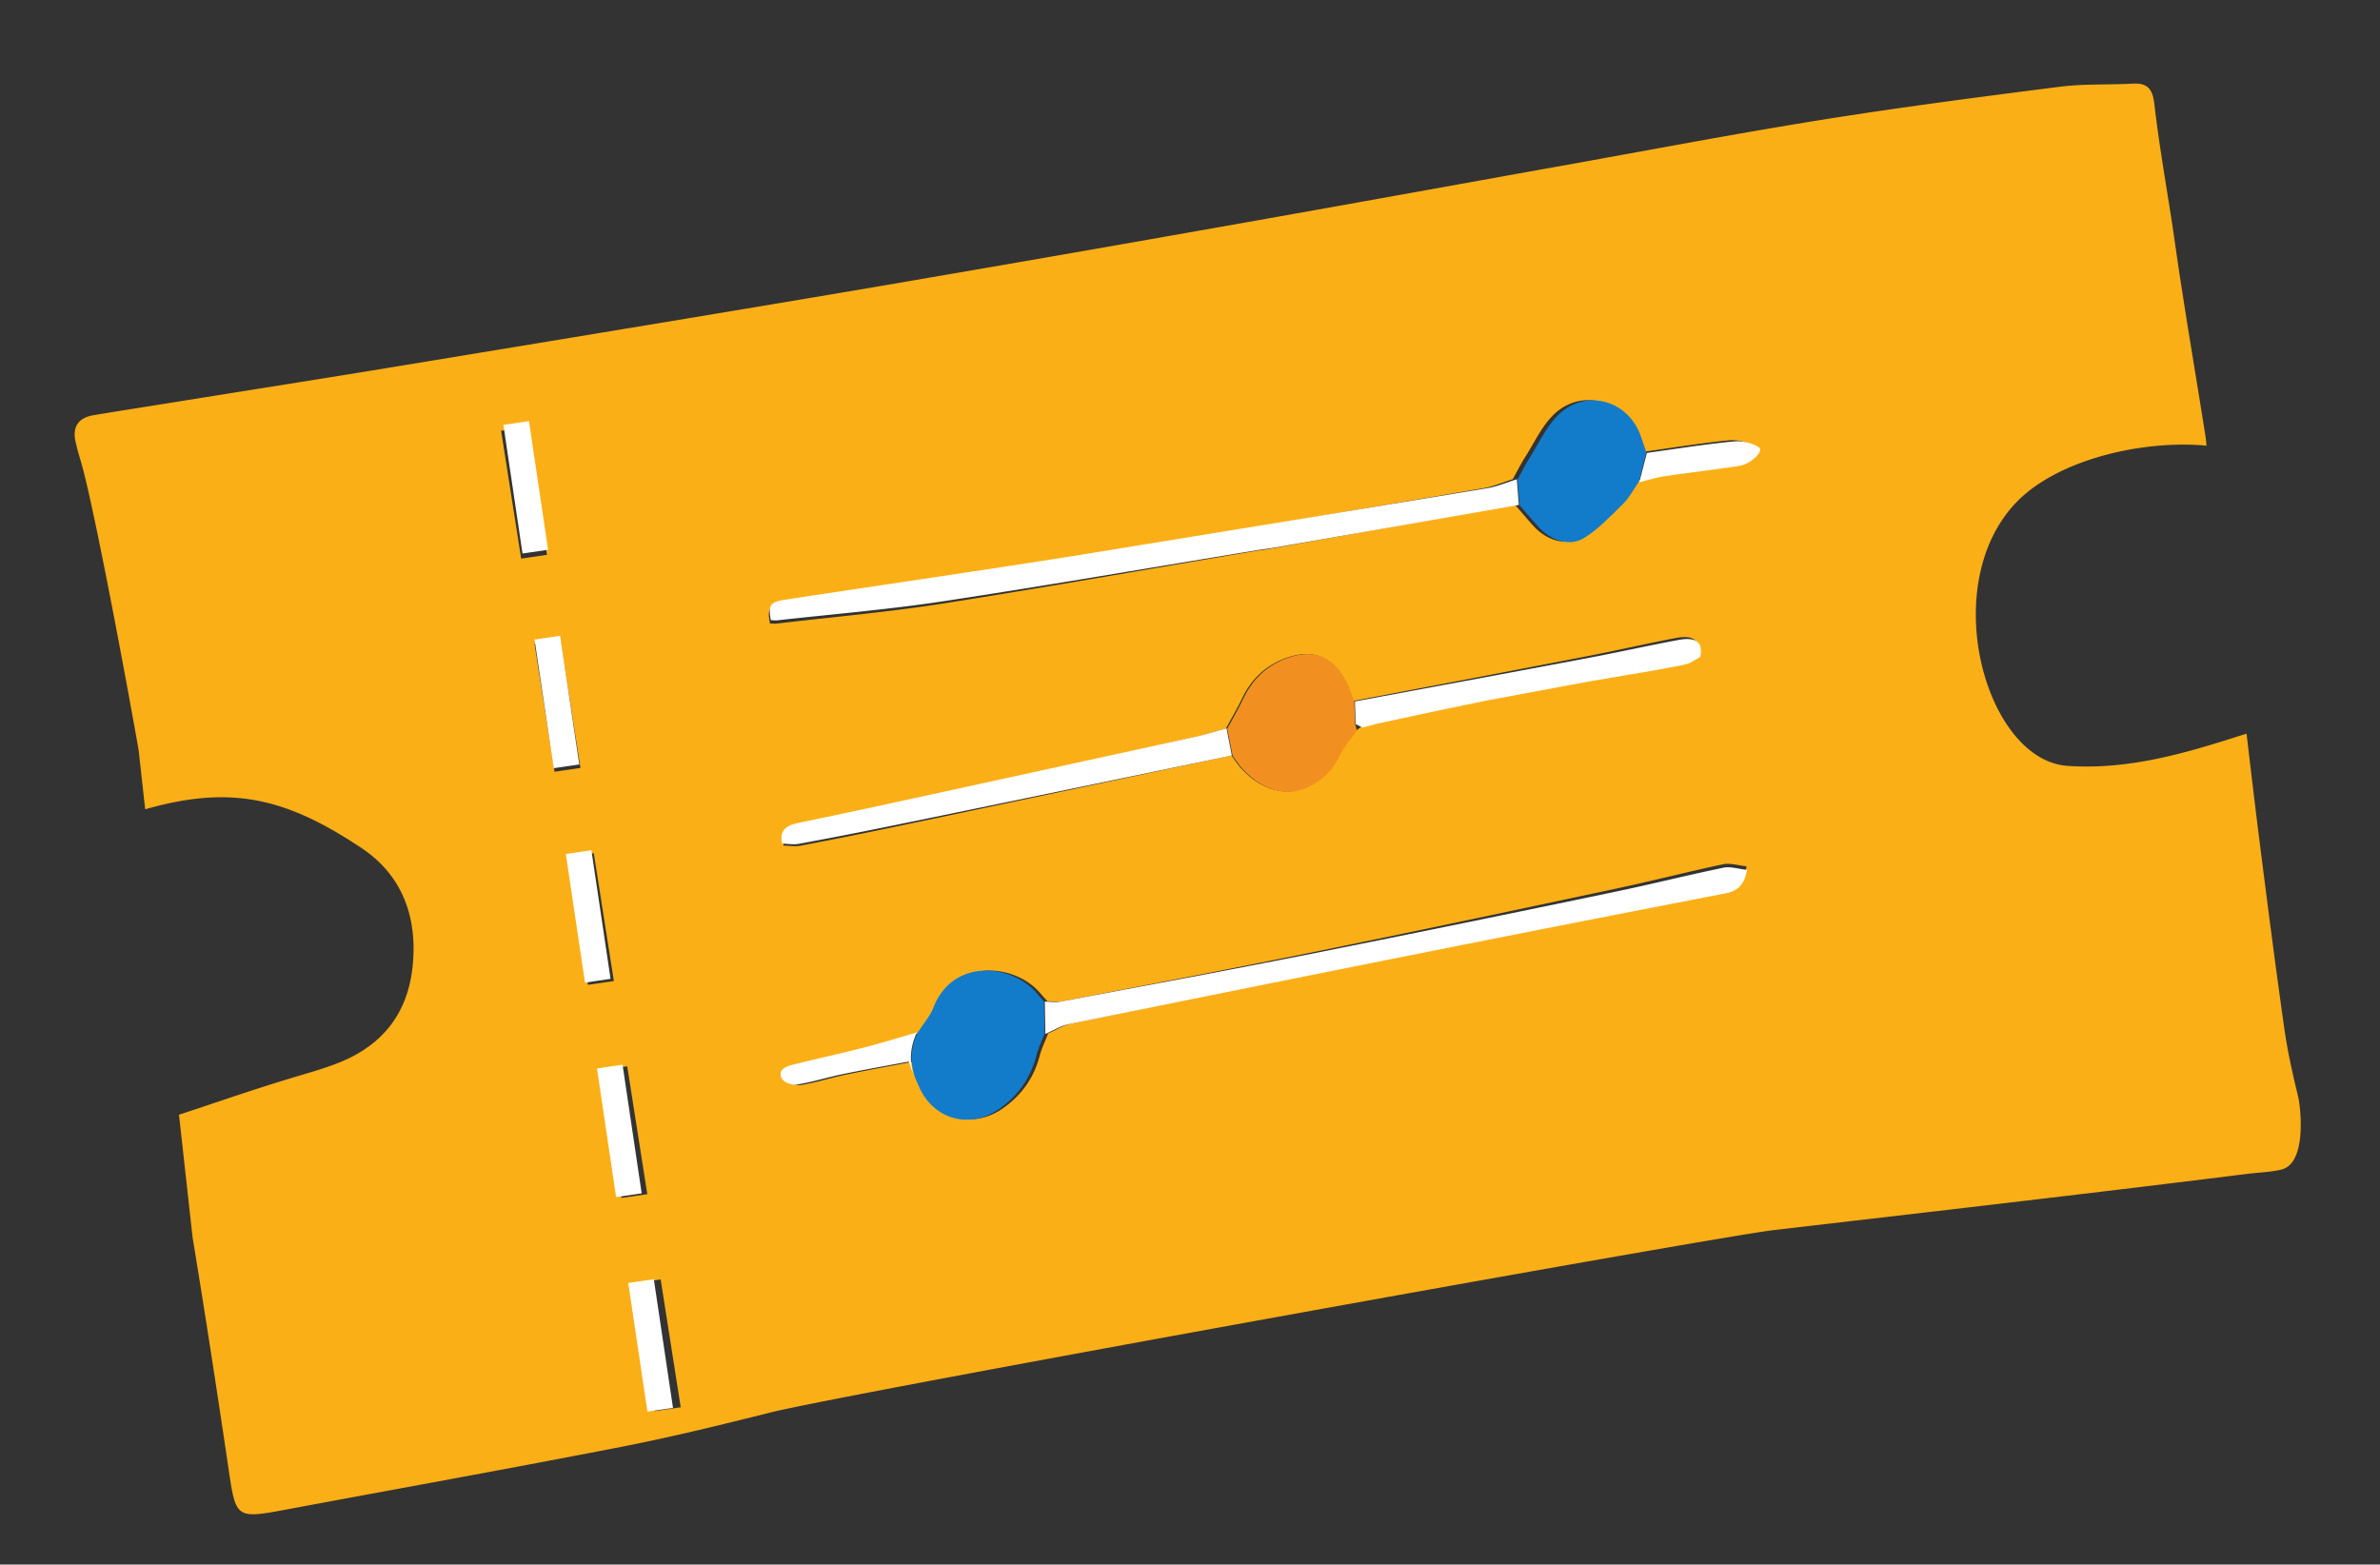
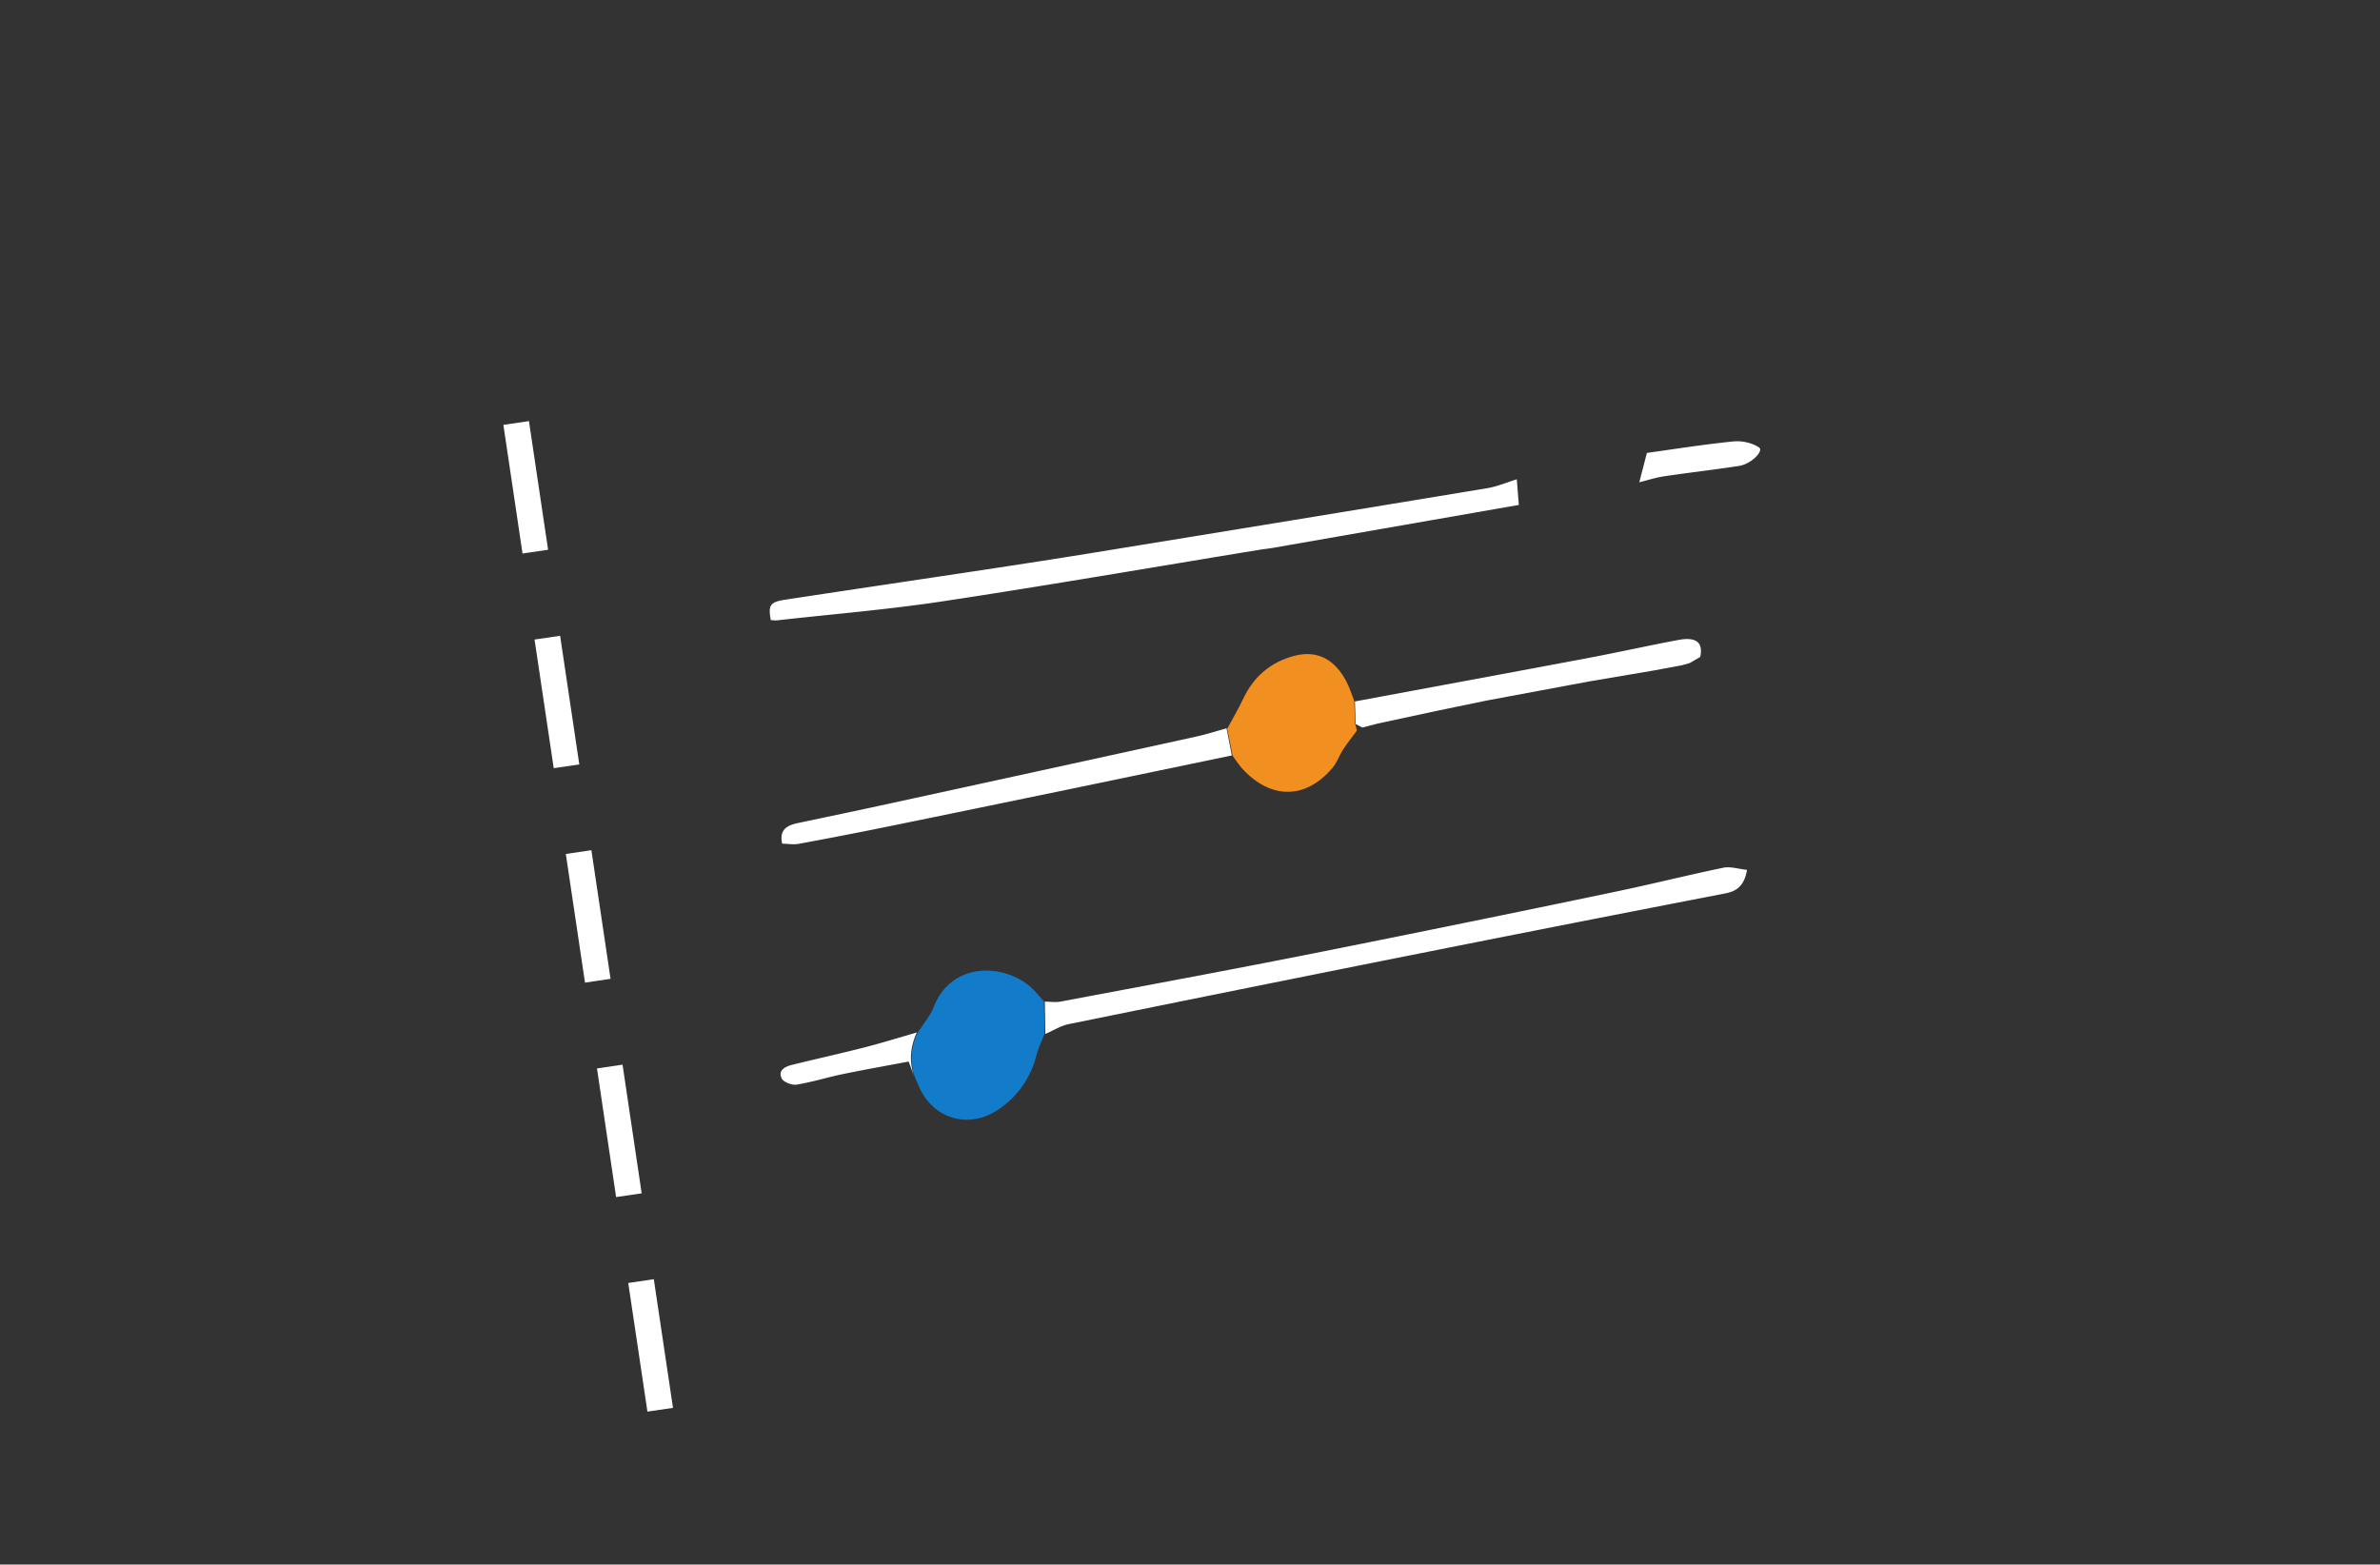
<svg xmlns="http://www.w3.org/2000/svg" width="108" height="71" fill="none">
  <rect width="100%" height="100%" fill="#333333" stroke="none" />
-   <path fill="#FBAF17" d="M41.372 48.371c-.073-.512.014-1.016.239-1.512-.225.496-.312 1-.239 1.512Z" />
-   <path fill="#FBAF17" d="M96.794 3.794c-1.202.066-2.188-.001-3.378.15-3.608.46-7.218.927-10.806 1.503-3.95.633-7.878 1.386-11.816 2.09-4.902.878-9.802 1.77-14.707 2.635a2574.86 2574.86 0 0 1-17.158 2.983c-6.894 1.166-13.793 2.298-20.693 3.436-3.59.593-6.73 1.08-10.322 1.661-1.223.198-2.446.385-3.668.59-.688.115-.97.526-.817 1.206.067.3.152.595.24.889.621 2.108 2.235 10.878 2.624 13.116l.295 2.673c3.892-1.112 6.396-.526 9.83 1.768 1.876 1.253 2.554 3.21 2.296 5.446-.246 2.11-1.4 3.52-3.365 4.297-.689.272-1.41.468-2.124.684-2.04.62-3.444 1.124-5.103 1.666l.616 5.556c.58 3.529 1.123 7.063 1.646 10.598.317 2.142.347 2.185 2.539 1.775 5.099-.952 10.204-1.87 15.296-2.862 2.274-.444 4.53-1 6.779-1.563 3.445-.861 42.79-7.955 45.53-8.274 4.637-.54 9.274-1.075 13.909-1.628 2.664-.318 4.871-.584 7.535-.918.51-.064 1.033-.076 1.533-.19 1.221-.274.876-2.925.782-3.31-.253-1.038-.487-2.085-.636-3.14-.407-2.88-.778-5.765-1.142-8.65-.197-1.56-.38-3.123-.565-4.685l-.348.107c-2.526.81-5.064 1.541-7.78 1.352-3.741-.26-5.972-8.33-2.227-12.051 1.858-1.844 5.603-2.75 8.536-2.48a4.384 4.384 0 0 0-.036-.367c-.457-2.927-.97-5.846-1.385-8.778-.3-2.14-.663-3.98-.95-6.404-.076-.639-.32-.915-.96-.88ZM30.89 63.864l-1.174.172-.91-5.803 1.174-.172.91 5.803Zm-1.517-9.671-1.174.171-.91-5.802 1.174-.172.91 5.803Zm-1.517-9.672-1.174.172-.91-5.803 1.174-.171.91 5.802ZM26.34 34.85l-1.174.172-.91-5.803 1.174-.172.91 5.803Zm-1.517-9.671-1.174.172-.91-5.803 1.174-.171.91 5.802Zm11.43 12.265c1.38-.298 2.757-.593 4.134-.9a8597.99 8597.99 0 0 0 13.889-3.107c.46-.103.906-.251 1.357-.378.248-.458.513-.908.737-1.376.475-.99 1.248-1.64 2.308-1.92 1.05-.277 1.867.152 2.405 1.201.138.27.226.563.338.846 3.533-.676 7.067-1.345 10.595-2.03 1.345-.26 2.677-.567 4.022-.825.812-.155 1.13.111.992.763l-.474.277-.335.1-1.323.251-2.882.504-4.636.887-2.26.481-2.665.586c-.23.06-.46.123-.689.184l-.225.161c-.211.285-.436.56-.63.858-.176.266-.276.588-.48.826-1.208 1.419-2.779 1.443-4.076.074-.178-.19-.318-.414-.475-.624-2.38.507-4.758 1.016-7.138 1.52-2.82.599-5.642 1.197-8.465 1.788-1.32.276-2.642.538-3.965.79-.233.043-.482-.001-.75-.005-.143-.624.207-.826.691-.931Zm42.03 2.935c-4.439.883-8.872 1.778-13.304 2.685a3783.515 3783.515 0 0 0-16.356 3.383c-.369.076-.708.296-1.058.45-.13.334-.292.661-.381 1.007-.268 1.017-.836 1.815-1.705 2.413-1.328.915-2.958.472-3.623-.99l-.195-.442c-.084-.225-.164-.45-.258-.7-1 .192-1.998.37-2.989.577-.697.146-1.382.364-2.083.48-.213.034-.594-.11-.676-.277-.183-.366.145-.54.46-.619 1.086-.27 2.181-.514 3.266-.794.805-.208 1.595-.457 2.391-.688 0 .002 0 .003-.002.005a4.45 4.45 0 0 1 .093-.145l-.004.005.008-.01a.05.05 0 0 0-.003.005c.027-.038.054-.073.082-.11.183-.29.42-.56.541-.874.883-2.301 3.607-1.99 4.72-.666.104.124.217.242.325.364.238 0 .486.038.717-.007 3.819-.74 7.64-1.468 11.454-2.245 4.53-.923 9.056-1.883 13.578-2.848 1.642-.348 3.266-.769 4.906-1.116.323-.069.687.054 1.07.091-.116.679-.414.956-.975 1.066Zm.405-19.285c-1.126.177-2.263.309-3.39.48-.38.058-.748.18-1.123.274-.23.327-.416.696-.697.973-.569.56-1.127 1.157-1.8 1.569-.665.406-1.519.11-2.094-.524-.287-.316-.559-.642-.839-.963l-11.117 2.002c-.2.035-.406.056-.608.09-4.761.806-9.517 1.653-14.289 2.403-2.484.388-4.998.608-7.497.902-.099.012-.2-.005-.293-.008-.128-.68-.045-.816.672-.928 2.993-.474 5.988-.93 8.982-1.4 1.637-.258 3.274-.518 4.91-.793 5.934-.998 11.869-1.999 17.801-3.014.458-.078.893-.27 1.34-.41.192-.349.372-.705.585-1.04.407-.643.738-1.372 1.274-1.892 1.259-1.22 3.22-.658 3.774 1.008.076.232.157.46.237.69 1.307-.184 2.612-.398 3.925-.53.38-.04.85.063 1.156.274.215.148-.344.749-.909.837Z" />
  <path fill="#fff" d="m26.546 44.592 1.16-.172-.87-5.837-1.16.171.87 5.838Zm-2.835-19.473 1.16-.171-.868-5.838-1.16.171.868 5.838Zm5.668 38.941 1.16-.17-.87-5.839-1.16.171.87 5.838Zm-1.421-9.736 1.16-.17-.868-5.839-1.16.171.868 5.838ZM25.127 34.86l1.16-.17-.87-5.838-1.16.171.87 5.837Zm42.357-12.705c-5.958.987-11.918 1.96-17.877 2.93-1.643.267-3.287.52-4.931.769-3.006.455-6.014.898-9.019 1.357-.72.108-.804.245-.68.93.094.003.195.021.293.01 2.51-.281 5.033-.488 7.527-.865 4.792-.727 9.568-1.551 14.35-2.335.203-.033.41-.053.61-.087l11.165-1.95c-.03-.388-.063-.775-.092-1.163-.449.138-.887.329-1.346.404Zm5.791 18.318a1504.12 1504.12 0 0 1-13.64 2.786c-3.829.76-7.668 1.47-11.503 2.193-.232.044-.48.004-.72.003l.024 1.467c.352-.152.694-.372 1.064-.447a3859.49 3859.49 0 0 1 16.43-3.309c4.45-.886 8.904-1.76 13.362-2.623.564-.108.865-.385.985-1.067-.385-.04-.749-.165-1.073-.098-1.648.34-3.28.754-4.93 1.095Z" />
  <path fill="#127CCB" d="m41.71 46.723.006-.007.004-.007-.01.014Zm-.09.139.003-.006-.002.007Z" />
  <path fill="#127CCB" d="M47.047 45.075c-1.108-1.325-3.821-1.634-4.7.674-.122.317-.357.587-.54.878-.027.036-.055.072-.082.11a8.182 8.182 0 0 0-.093.145c-.225.494-.311.996-.237 1.507.025.17.068.342.13.514l.193.444c.663 1.464 2.287 1.906 3.609.987a4.125 4.125 0 0 0 1.698-2.422c.088-.346.25-.674.38-1.01-.013-.488-.022-.974-.034-1.461-.107-.123-.22-.241-.324-.366Z" />
  <path fill="#F19020" d="M56.41 34.924c1.292 1.371 2.856 1.345 4.058-.08.205-.239.303-.561.479-.829.193-.297.417-.574.627-.86l-.08-.318-.04-1.024c-.111-.283-.2-.578-.337-.848-.535-1.05-1.35-1.48-2.395-1.2-1.056.281-1.825.934-2.299 1.927-.223.47-.487.921-.734 1.38.083.41.163.82.246 1.227.157.21.297.436.474.625Z" />
-   <path fill="#127CCB" d="M74.471 19.834c-.551-1.67-2.505-2.23-3.76-1.005-.533.522-.862 1.253-1.268 1.898-.212.337-.391.694-.583 1.043.032.387.067.773.1 1.159.278.321.549.648.836.964.572.635 1.423.93 2.086.522.67-.413 1.226-1.013 1.792-1.575.28-.277.466-.648.694-.976l.34-1.338c-.08-.23-.161-.459-.237-.692Z" />
  <path fill="#fff" d="M40.228 37.522c2.835-.578 5.67-1.164 8.502-1.75 2.39-.494 4.778-.993 7.168-1.49l-.24-1.23c-.454.125-.902.271-1.364.372-4.65 1.02-9.298 2.035-13.95 3.047-1.383.302-2.767.59-4.152.883-.486.104-.84.304-.698.931.267.006.517.052.75.009a216.94 216.94 0 0 0 3.984-.772Zm1.375 9.338c0-.002 0-.004.002-.006-.798.23-1.59.477-2.397.683-1.087.278-2.184.52-3.274.789-.315.079-.643.251-.461.617.082.167.463.312.678.278.702-.114 1.388-.331 2.087-.476.993-.205 1.993-.381 2.996-.571.094.25.174.475.258.7a2.667 2.667 0 0 1-.13-.514c-.073-.51.014-1.01.241-1.5Zm37.065-26.828c-1.316.13-2.625.34-3.935.522l-.345 1.332c.375-.092.745-.214 1.126-.271 1.13-.168 2.27-.297 3.4-.471.567-.087 1.127-.686.913-.834-.307-.211-.778-.316-1.16-.277ZM61.823 33.017l.693-.181 2.675-.575 2.27-.47 4.657-.868 2.894-.49 1.328-.247.336-.097.477-.276c.141-.654-.176-.923-.99-.771-1.35.252-2.69.553-4.04.808-3.544.668-7.092 1.322-10.64 1.983.013.342.023.684.034 1.025.103.052.205.106.306.16Z" />
</svg>